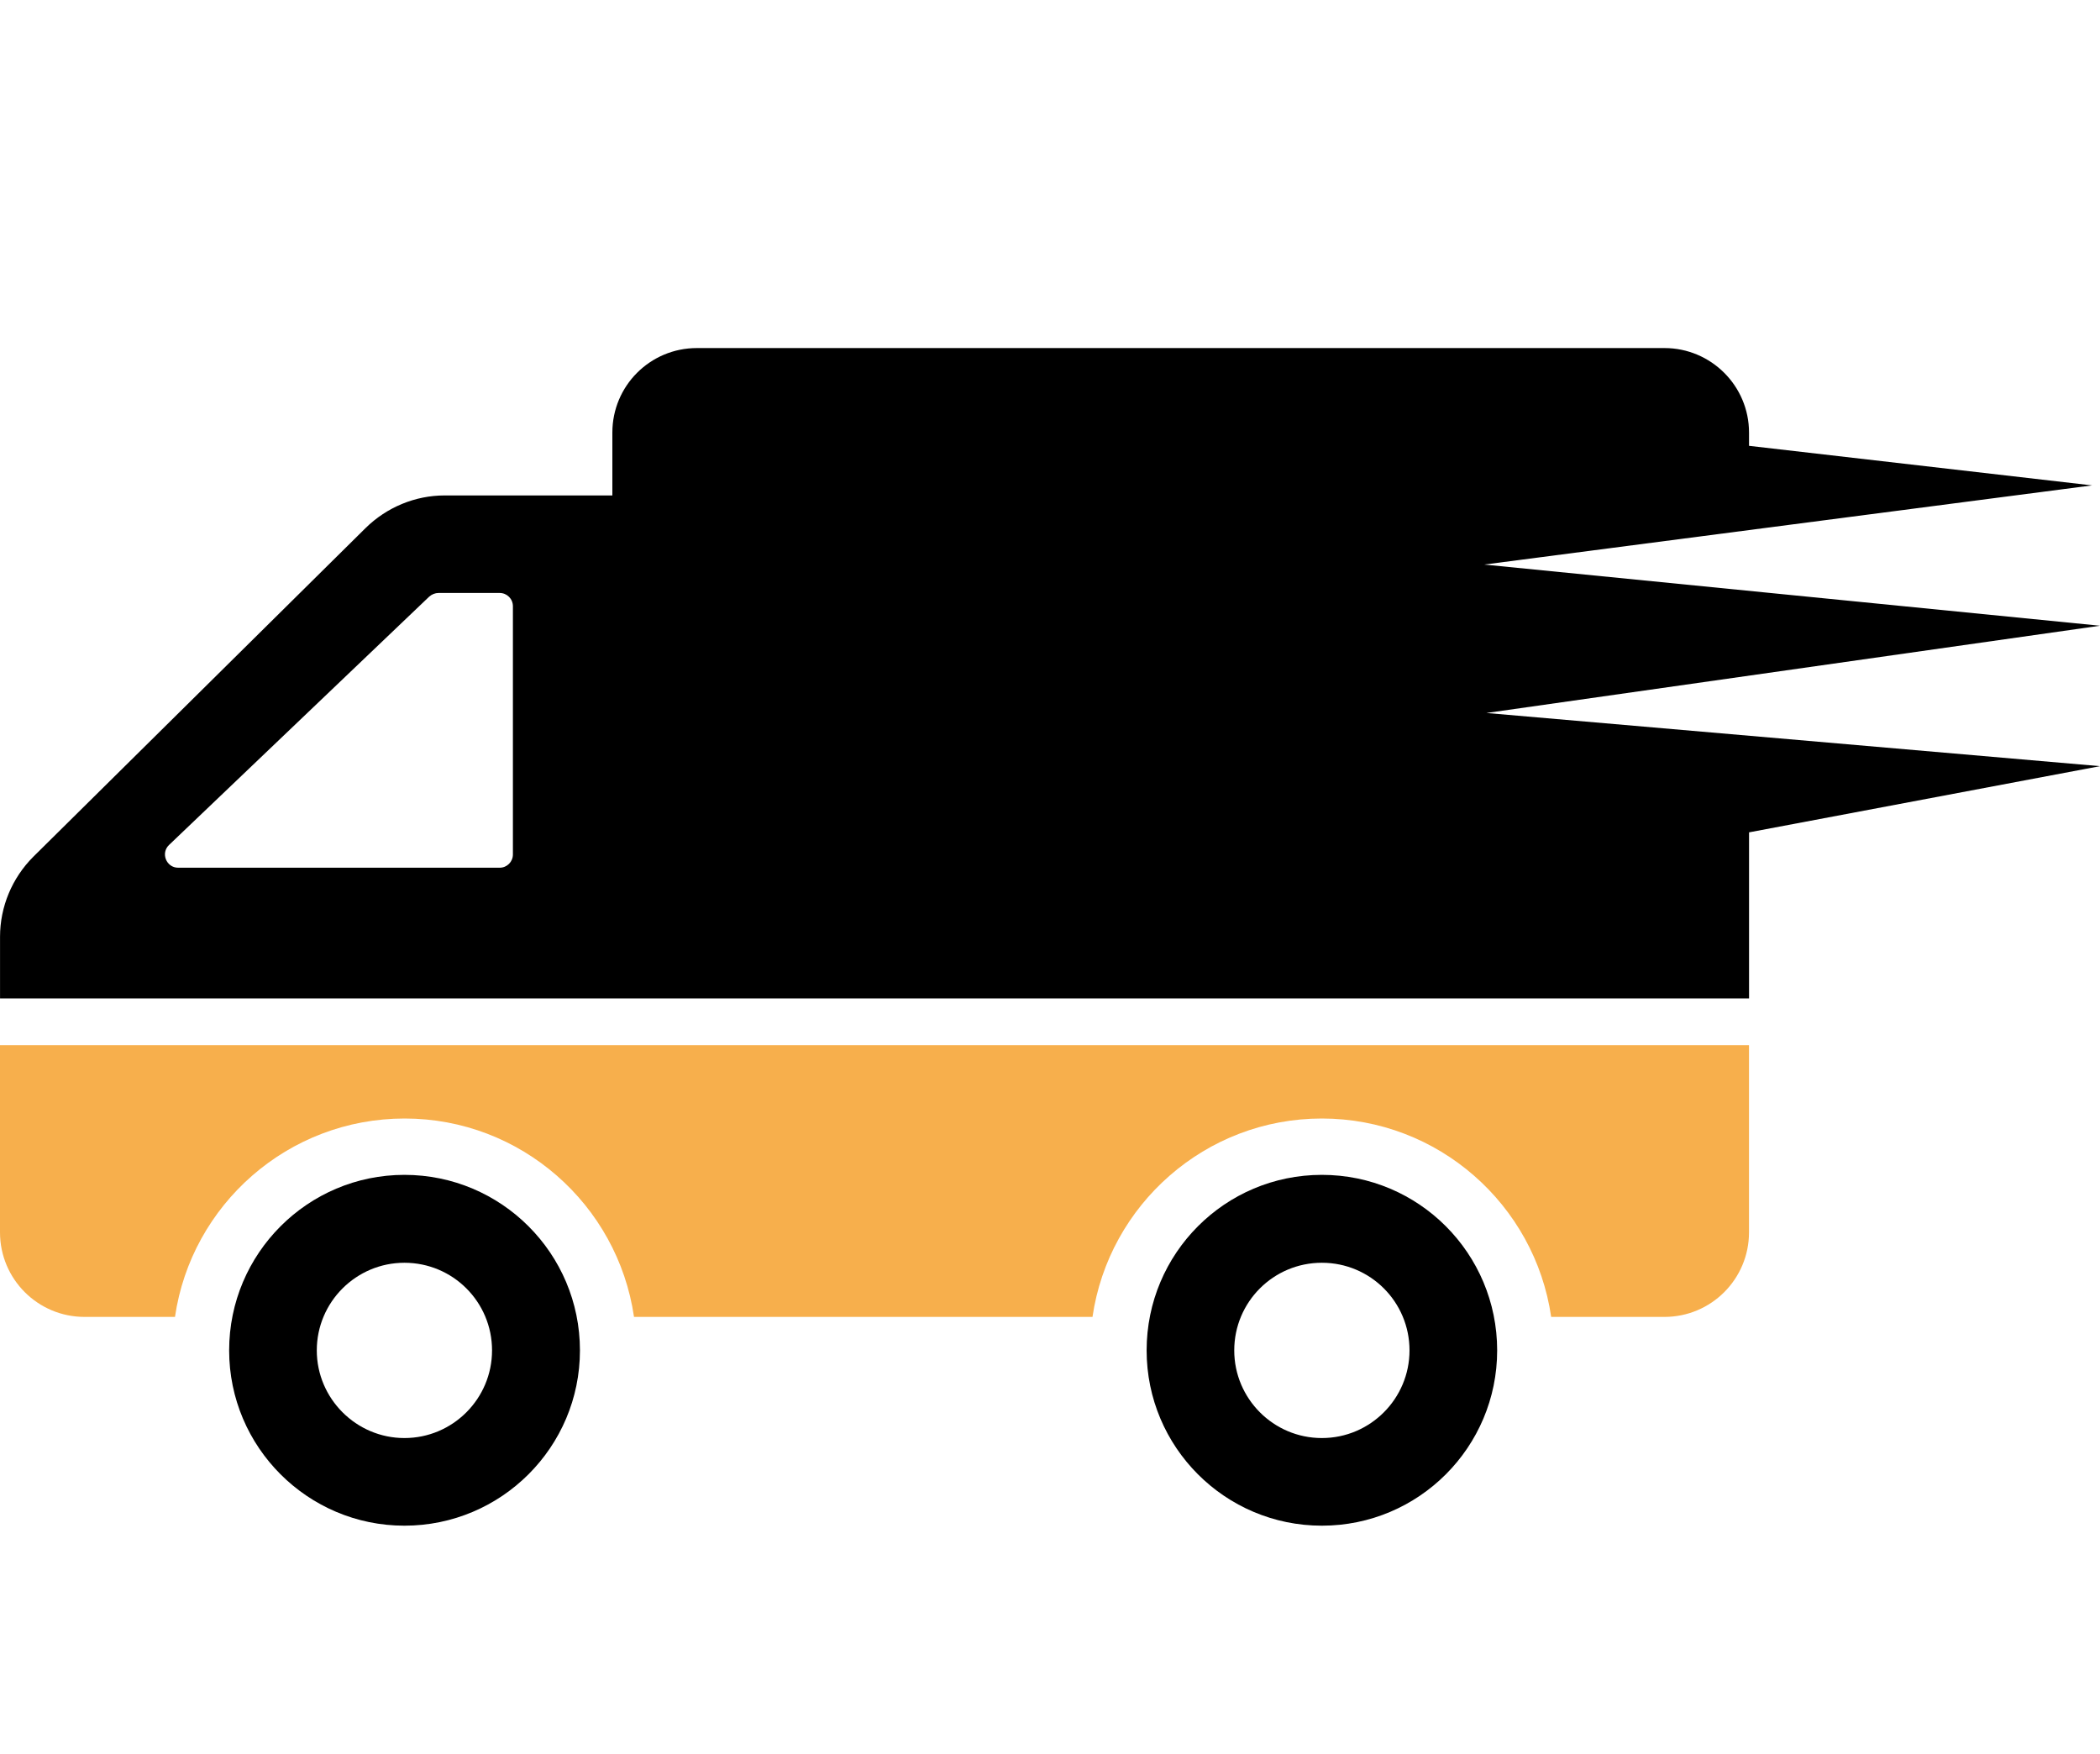
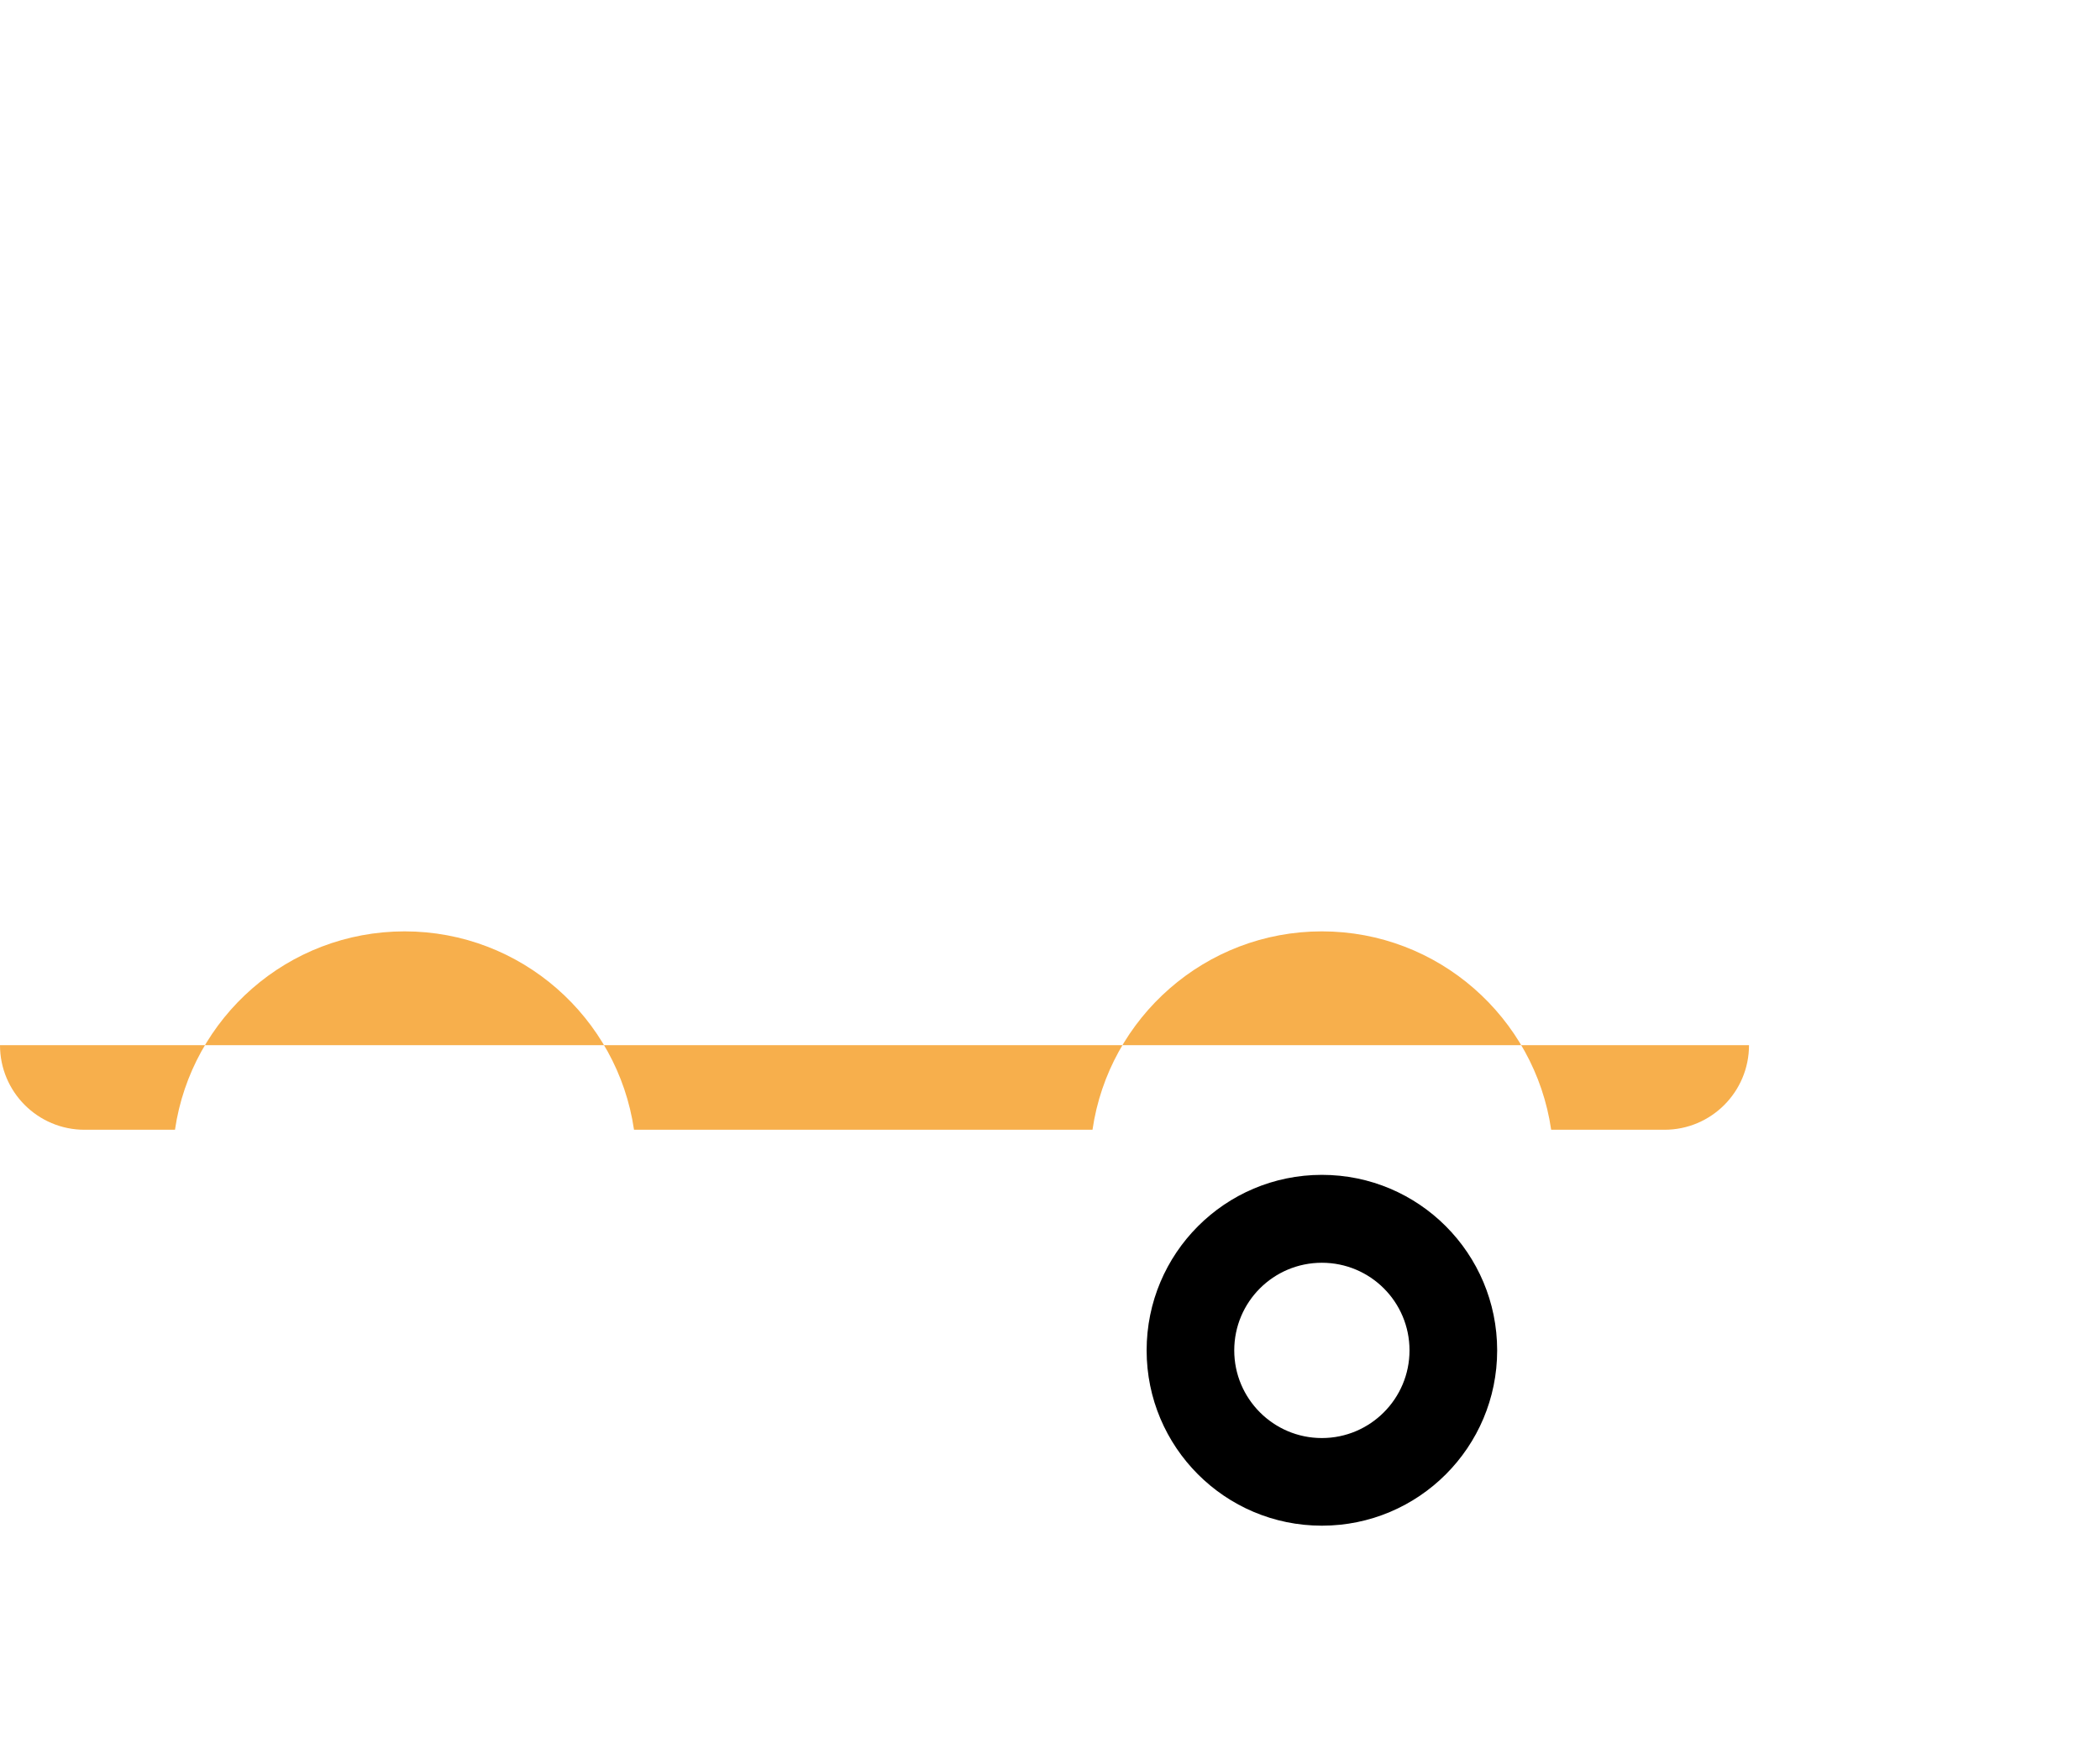
<svg xmlns="http://www.w3.org/2000/svg" version="1.1" id="Livello_1" x="0px" y="0px" width="170px" height="142px" viewBox="0 0 170 142" enable-background="new 0 0 170 142" xml:space="preserve">
  <path d="M92.822,109.313c0,7.826,6.342,14.189,14.187,14.189c7.849,0,14.19-6.365,14.19-14.189c0-7.845-6.342-14.21-14.19-14.21  C99.164,95.104,92.822,101.469,92.822,109.313 M99.915,109.313c0-3.922,3.17-7.094,7.094-7.094c3.925,0,7.094,3.172,7.094,7.094  c0,3.901-3.169,7.095-7.094,7.095C103.085,116.408,99.915,113.215,99.915,109.313" />
-   <path fill="#F7AF4C" d="M0,84.607h141.586v15.149c0,3.781-3.063,6.846-6.843,6.846h-9.172c-1.319-9.08-9.146-16.06-18.564-16.06  c-9.422,0-17.247,6.98-18.567,16.06H51.325c-1.323-9.08-9.149-16.06-18.569-16.06c-9.443,0-17.268,6.98-18.591,16.06H6.844  c-3.78,0-6.844-3.064-6.844-6.846V84.607z" />
-   <path d="M18.55,109.313c0,7.826,6.364,14.189,14.188,14.189c7.846,0,14.21-6.365,14.21-14.189c0-7.845-6.364-14.21-14.21-14.21  C24.915,95.104,18.55,101.469,18.55,109.313 M25.645,109.313c0-3.922,3.193-7.094,7.094-7.094c3.923,0,7.093,3.172,7.093,7.094  c0,3.901-3.17,7.095-7.093,7.095C28.838,116.408,25.645,113.215,25.645,109.313" />
-   <path d="M0.003,75.828v4.994h141.587V67.378L170,62.02l-49.669-4.305L170,50.652l-49.846-4.952l49.205-6.408l-27.771-3.203v-1.071  c0-3.785-3.08-6.843-6.842-6.843H56.415c-3.787,0-6.843,3.058-6.843,6.843v5.087H36c-2.395,0-4.699,0.958-6.411,2.646L2.697,69.352  C0.987,71.062,0.003,73.387,0.003,75.828 M13.691,68.392l21.055-20.096C34.953,48.113,35.225,48,35.499,48h4.95  c0.594,0,1.072,0.478,1.072,1.072v20.096c0,0.594-0.479,1.072-1.072,1.072H14.421C13.462,70.24,12.985,69.052,13.691,68.392" />
+   <path fill="#F7AF4C" d="M0,84.607h141.586c0,3.781-3.063,6.846-6.843,6.846h-9.172c-1.319-9.08-9.146-16.06-18.564-16.06  c-9.422,0-17.247,6.98-18.567,16.06H51.325c-1.323-9.08-9.149-16.06-18.569-16.06c-9.443,0-17.268,6.98-18.591,16.06H6.844  c-3.78,0-6.844-3.064-6.844-6.846V84.607z" />
</svg>